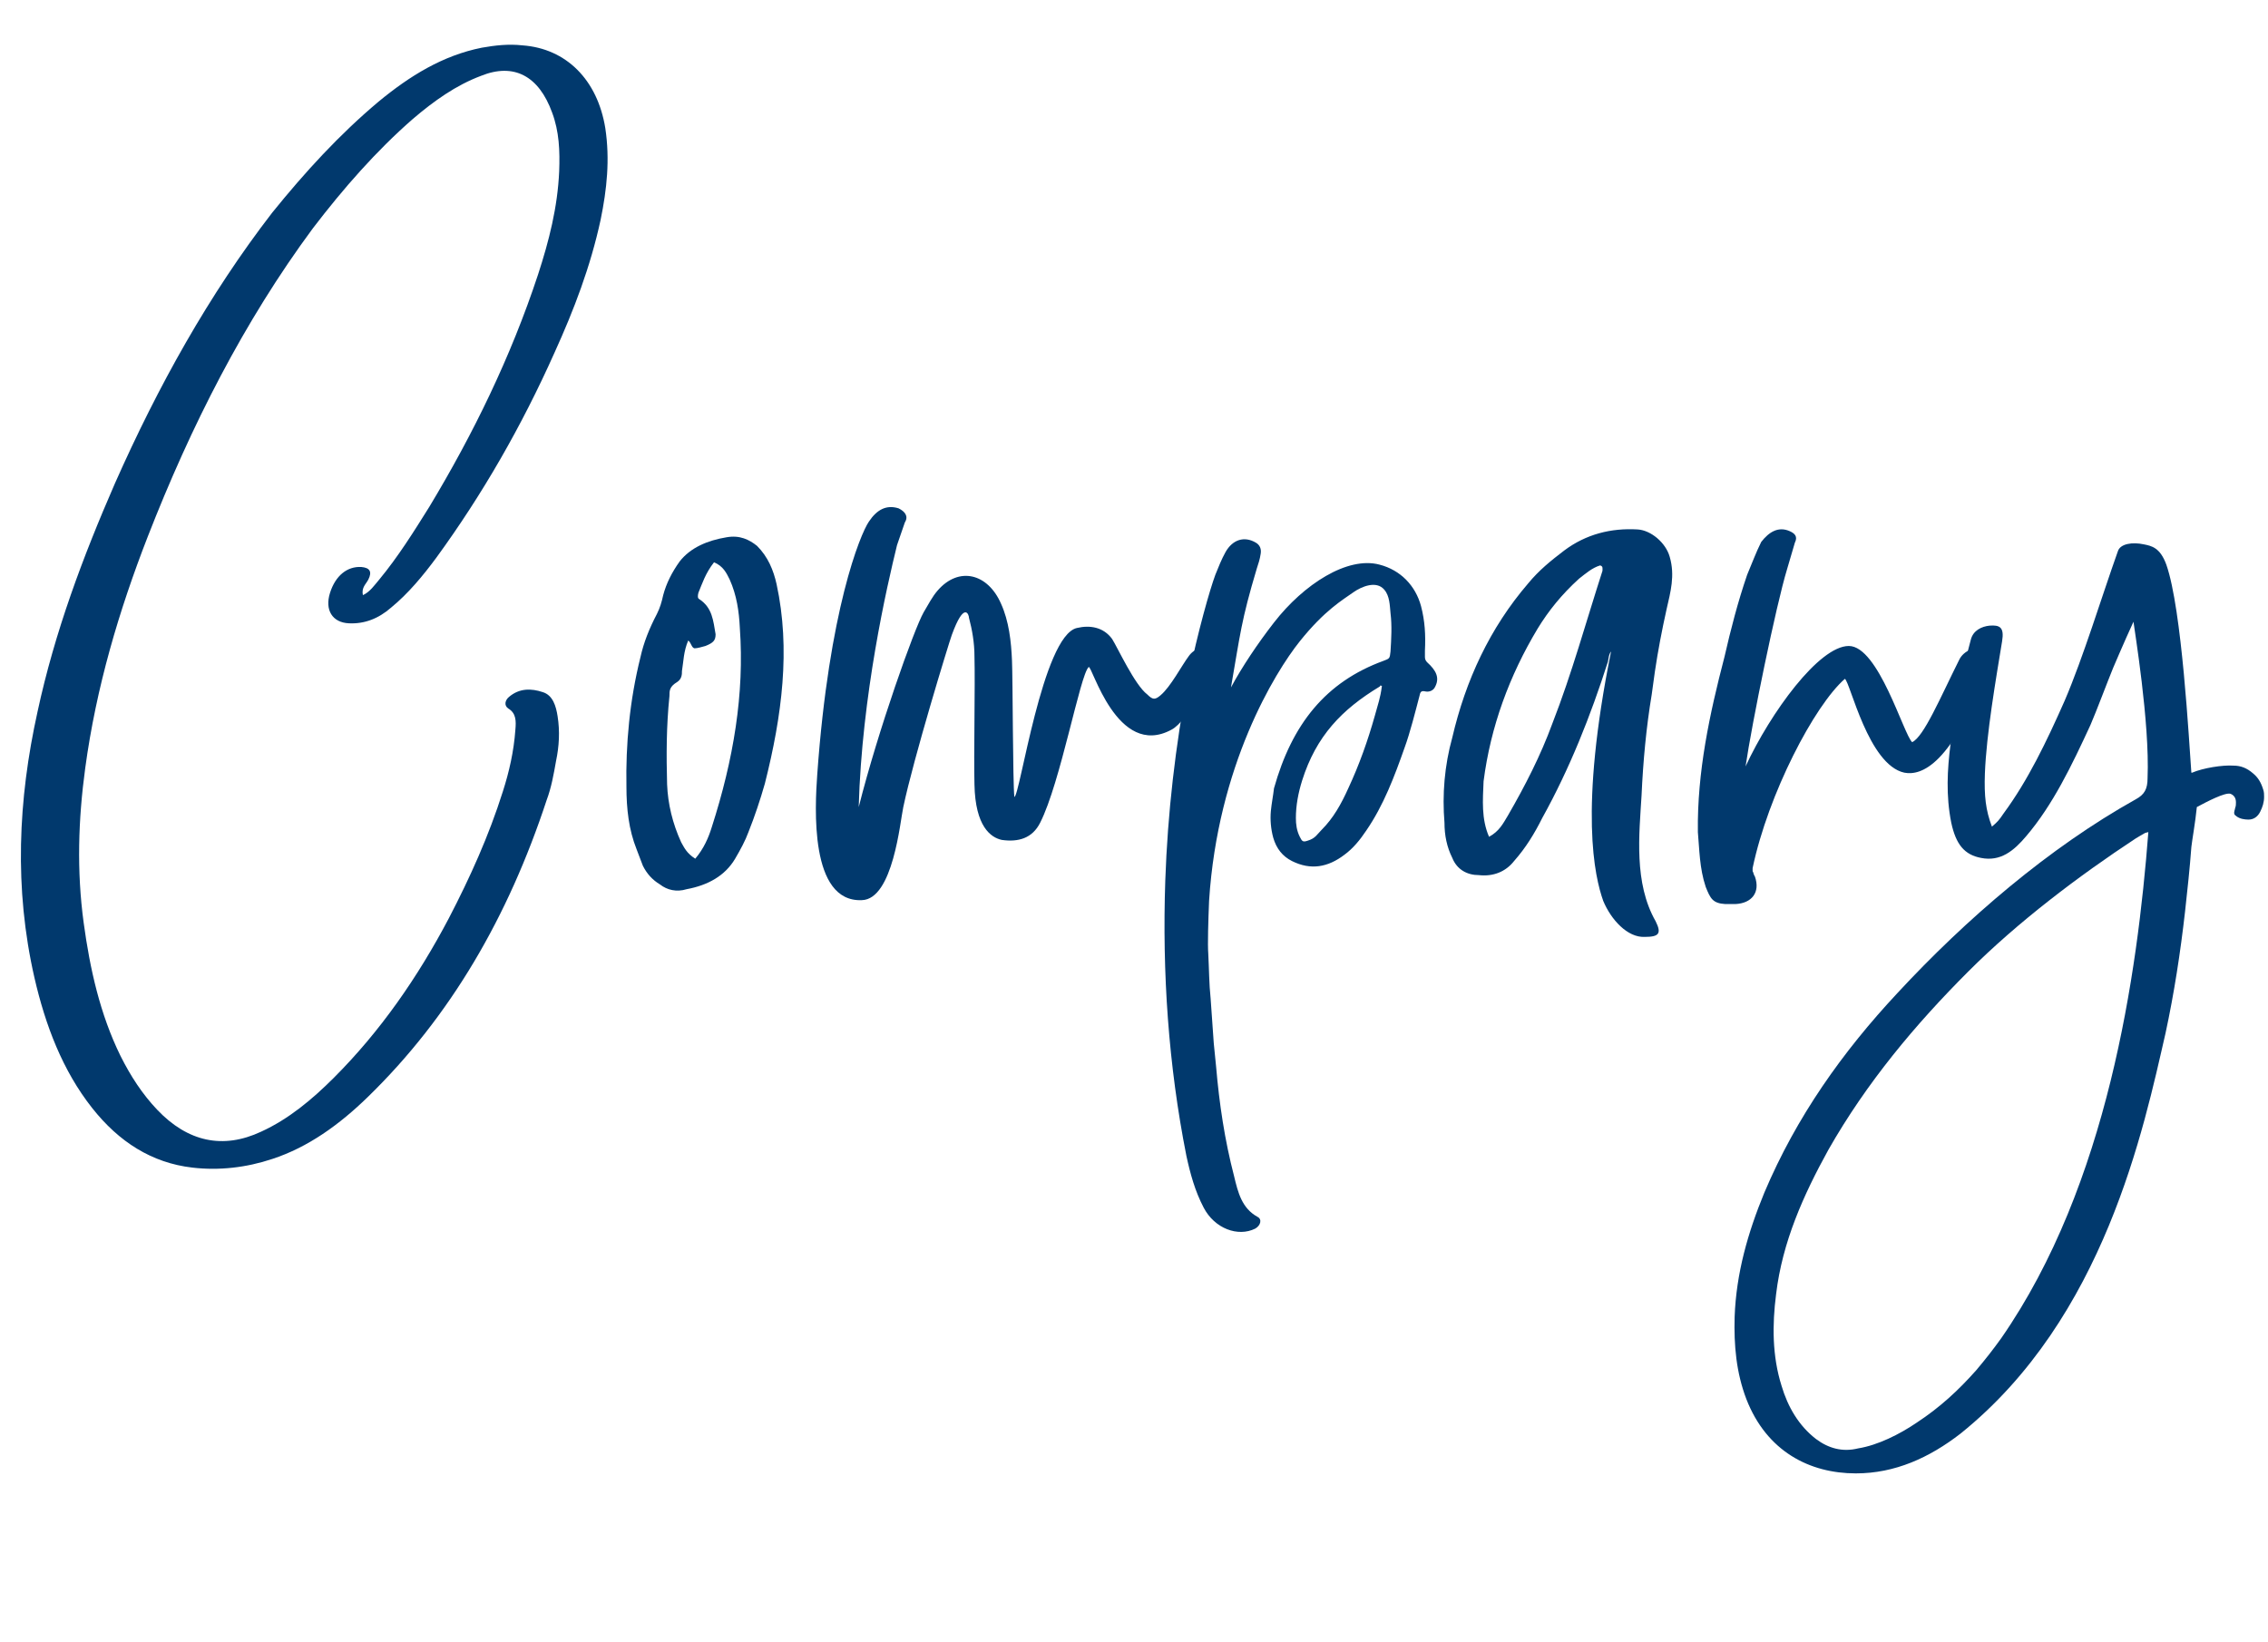
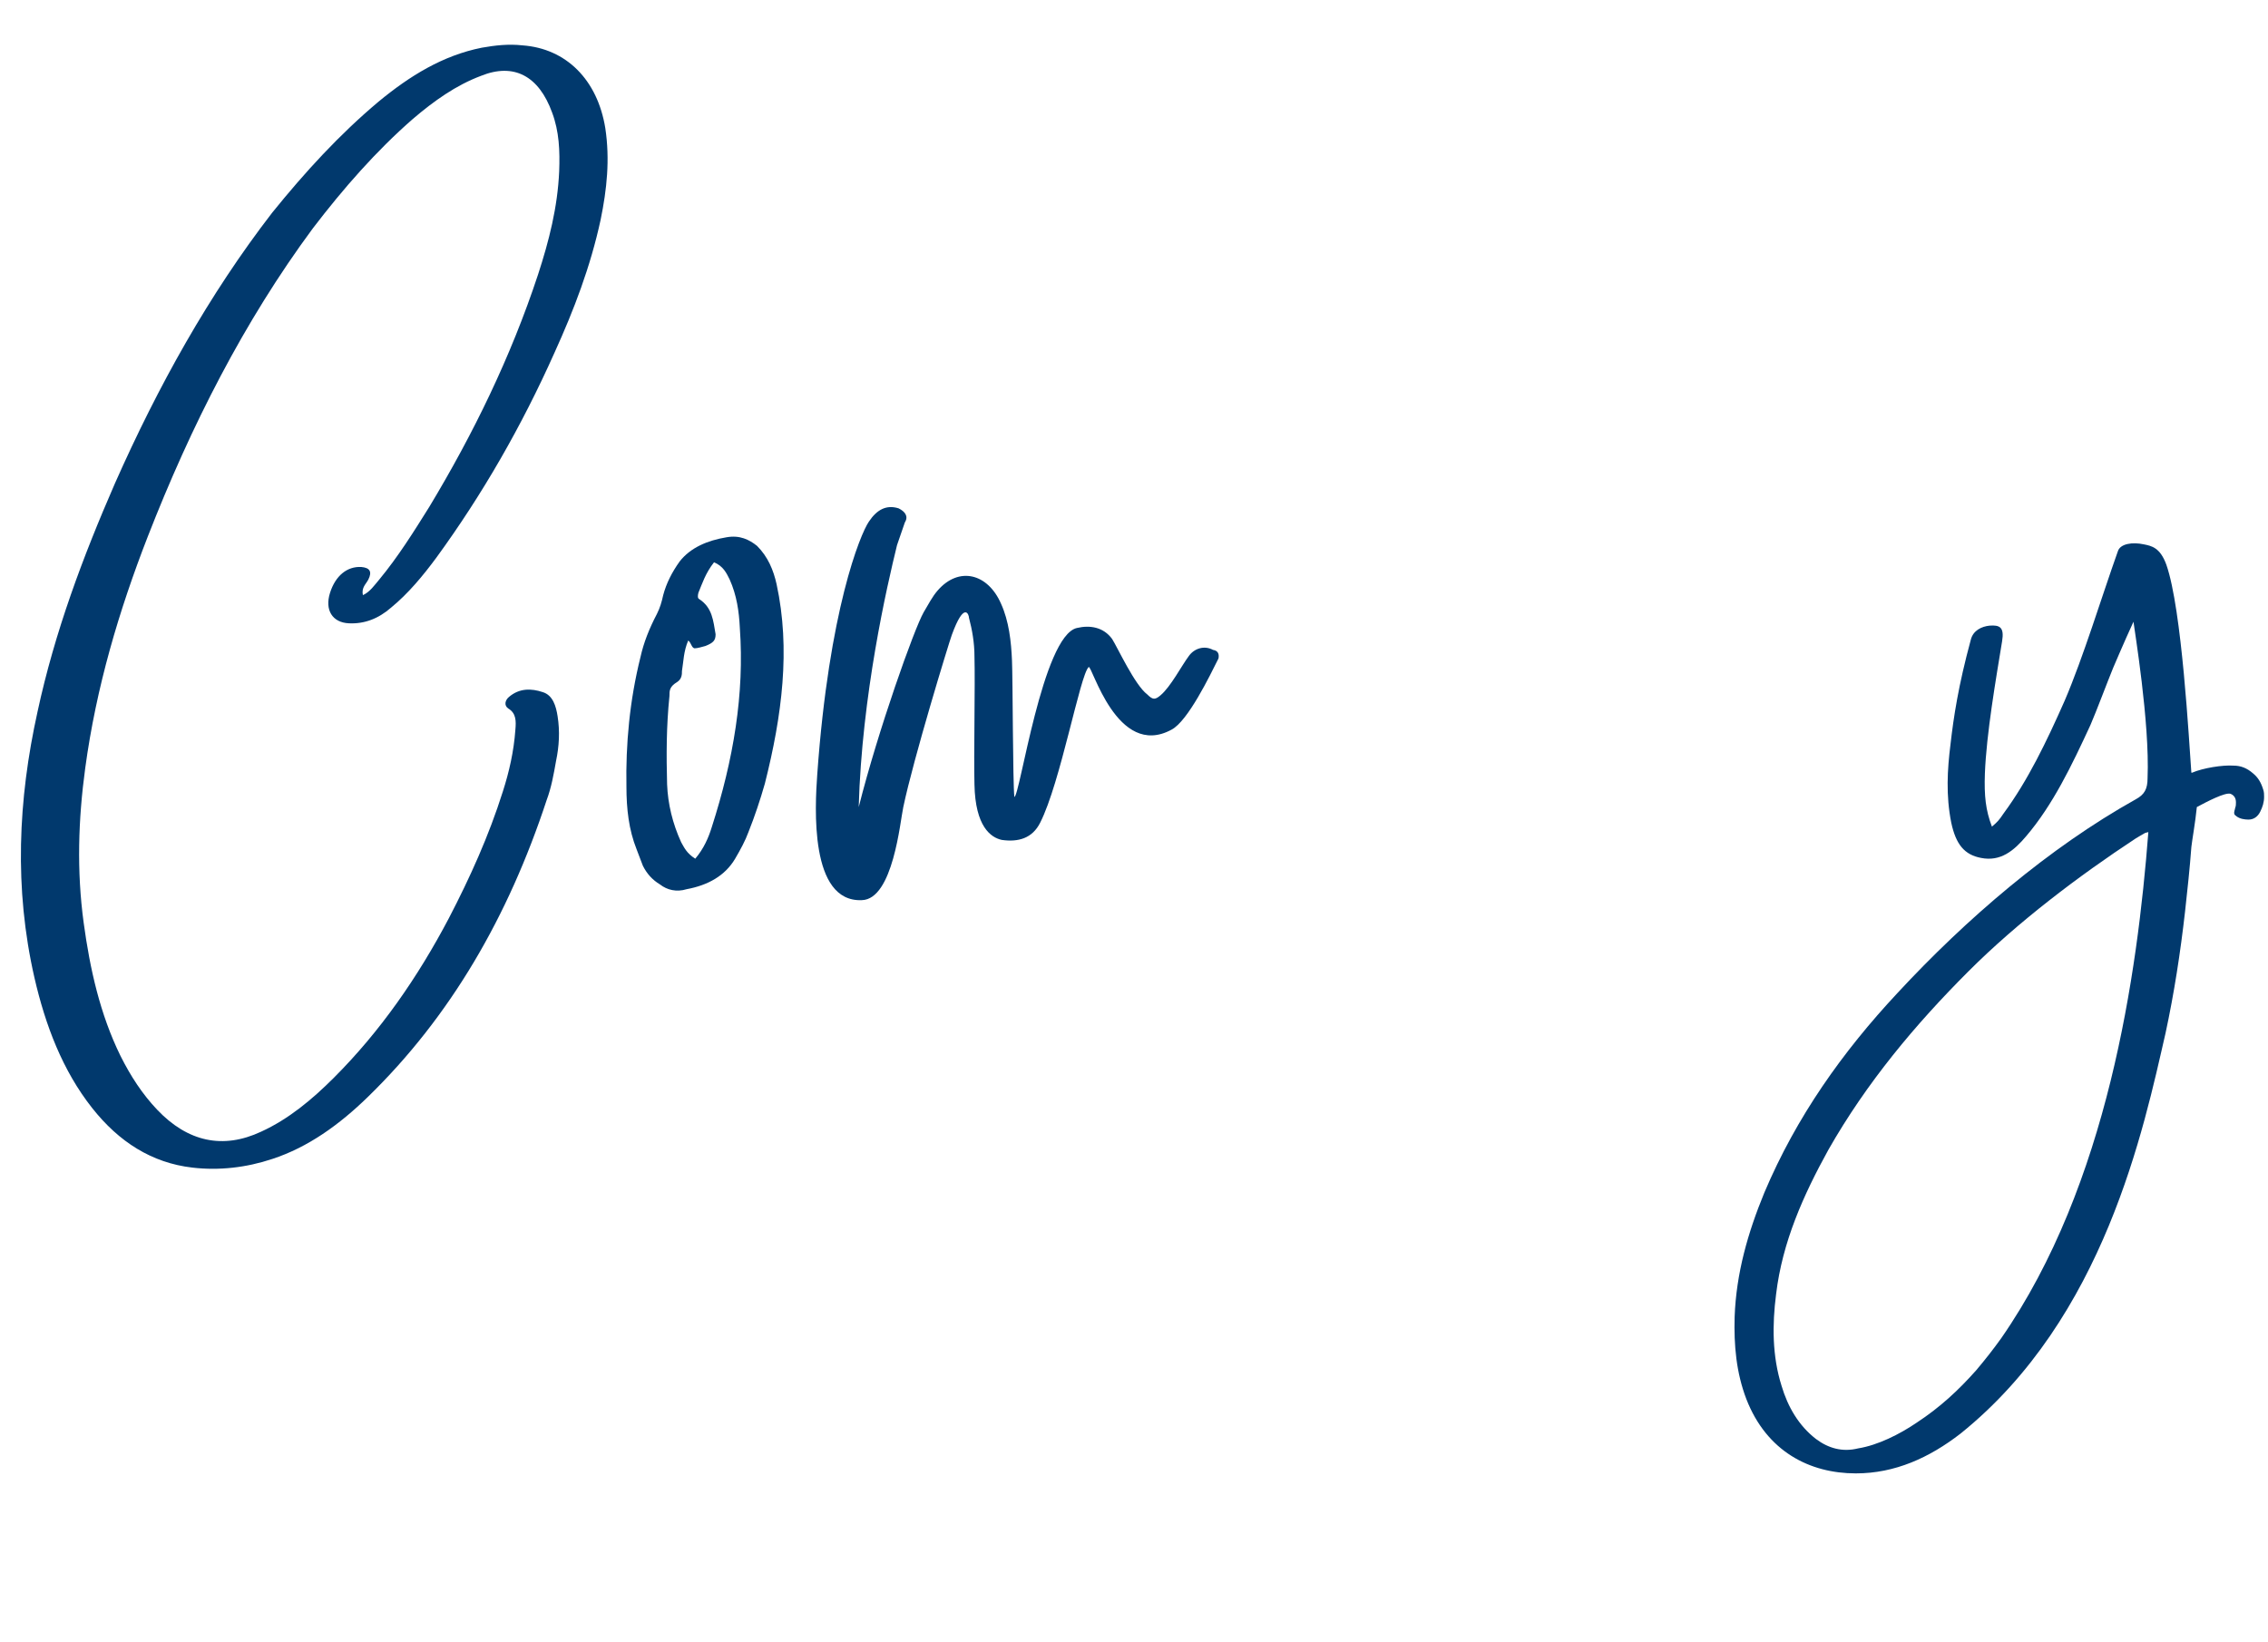
<svg xmlns="http://www.w3.org/2000/svg" id="レイヤー_1" width="290" height="210" viewBox="0 0 290 210">
  <style>.st1{fill:#01396d}</style>
  <path class="st1" d="M11.8 141.7c-3.8-4.8-6-10.6-7.4-16.7-2.6-11.4-2.1-22.7.4-34 2.2-10.2 5.8-19.8 9.9-29.2 5.5-12.4 12-24.1 20.1-34.6C39 22 43.4 17.2 48.4 13c4-3.3 8.2-5.9 13.2-6.9 1.7-.3 3.4-.5 5.2-.3 5.6.4 9.6 4.4 10.6 10.6.6 4 .2 7.8-.6 11.7-1.3 6-3.4 11.5-5.9 17-4.2 9.4-9.2 18.1-15.1 26.2-1.7 2.3-3.6 4.6-5.8 6.4-1.6 1.4-3.4 2.1-5.4 2-2.1-.1-3.1-1.7-2.4-3.9.7-2.2 2.2-3.4 4-3.3 1.1.1 1.4.6.9 1.6-.3.6-.9 1-.7 2 .9-.4 1.5-1.3 2.1-2 2.4-2.9 4.4-6.1 6.4-9.3 5.6-9.3 10.4-19.1 13.9-29.7 1.4-4.3 2.5-8.6 2.7-13.2.1-2.6 0-5.1-.9-7.5-1.7-4.7-4.9-6.4-9.1-4.7-3.2 1.2-6 3.2-8.7 5.5-4.7 4.1-8.9 8.9-12.8 14-8.8 11.9-15.6 25.3-21.1 39.4-3.7 9.5-6.6 19.3-8 29.6-.9 6.6-1.1 13.2-.2 19.8.8 5.9 2.1 11.7 4.7 17 1.3 2.6 2.8 4.9 4.7 6.9 3.9 4.1 8.4 5.1 13.3 2.8 3.5-1.6 6.5-4.1 9.3-6.9 5.9-5.9 10.7-12.8 14.7-20.4 2.7-5.2 5.1-10.5 6.9-16.2.8-2.5 1.4-5.1 1.6-7.9.1-1.1.1-2.1-.9-2.7-.6-.4-.4-1.1.1-1.5 1.3-1.1 2.8-1.1 4.3-.6 1.3.4 1.7 1.8 1.9 3.1.3 1.9.2 3.8-.2 5.7-.3 1.7-.6 3.4-1.2 5-4.9 14.9-12.3 27.7-22.9 38-3.6 3.5-7.6 6.4-12.2 7.9-3.3 1.1-6.8 1.5-10.2 1.1-5.2-.6-9.4-3.3-12.8-7.6zM84.4 113.1c-1-.6-1.7-1.4-2.2-2.4l-.8-2.1c-1-2.5-1.3-5.2-1.3-8-.1-5.4.4-11 1.8-16.6.4-1.8 1.1-3.6 2.1-5.5.4-.8.6-1.5.8-2.4.4-1.5 1.1-2.9 2.1-4.3 1.4-1.8 3.6-2.7 6-3.1 1.7-.3 2.9.3 3.9 1.1 1.4 1.4 2.1 3.1 2.5 4.9 1.8 8.3.7 16.8-1.5 25.5-.6 2.1-1.3 4.2-2.1 6.2-.4 1.1-1 2.2-1.7 3.4-1.3 2.2-3.5 3.4-6.2 3.9-1.3.4-2.5.1-3.4-.6zm6.6-7.3c2.8-8.7 4.2-17.1 3.6-25.5-.1-2.1-.4-4.2-1.3-6.2-.4-.8-.8-1.7-2-2.2-1.1 1.4-1.5 2.7-2 3.9-.1.4-.1.7.1.8 1.7 1.1 1.8 2.8 2.1 4.5 0 .8-.3 1.1-1.3 1.5-.4.1-1 .3-1.4.3-.4-.1-.4-.7-.8-1-.6 1.4-.6 2.7-.8 3.9 0 .4 0 1-.6 1.4-1 .6-1 1.1-1 1.8-.4 3.9-.4 7.6-.3 11.3.1 2.5.7 5 1.8 7.4.4.7.7 1.4 1.8 2.1 1.1-1.3 1.7-2.7 2.1-4zM104.5 99c1.5-21 5.5-30.7 6.6-32.3 1-1.5 2.2-2.2 3.8-1.7.8.4 1.3 1 .8 1.8l-1 2.9c-1.3 5.3-4.5 19.2-4.9 33.5 2.5-9.9 7.1-22.8 8.3-24.9.6-1 1.1-2 1.8-2.8 2.7-3.1 6.4-2.2 8.1 1.7 1 2.2 1.3 4.8 1.4 7.3.1 2.2.1 15.5.3 17.4.7 0 3.6-20.6 8-21.6 1.7-.4 3.4-.1 4.5 1.4.7 1.1 2.9 5.9 4.5 7.1.7.7 1 .7 1.7.1 1.3-1.1 2.7-3.8 3.6-5 .7-1 2-1.4 3.1-.8.7.1.8.6.7 1.1-1.1 2.2-3.9 8-6 9.1-7 3.8-10.2-8.4-10.6-8-1.1 1-3.6 14.8-6.2 19.9-1 2-2.8 2.5-4.9 2.2-1.4-.3-3.4-1.7-3.5-7.1-.1-3.8.1-12.6 0-16.4 0-1.7-.3-3.4-.7-4.9 0-.4-.6-2.2-2.2 2.2-.4 1.1-4.9 15.8-6.2 22-.4 1.8-1.3 11.8-5.3 11.9-6.7.3-6-11.9-5.7-16.1z" />
-   <path class="st1" d="M153.9 154.4c-1.1-2.1-1.7-4.3-2.2-6.6-2.3-11.6-3.1-23.4-2.7-35.2.3-8.7 1.3-17.2 2.9-25.7 1.3-6.3 2.8-11.5 3.5-13.4.4-1 .8-2 1.3-2.9.9-1.6 2.4-2.1 3.9-1.2.5.3.7.8.6 1.4-.1.7-.3 1.3-.5 1.9-2 6.7-2.1 8.3-3.3 15.2 1.4-2.6 3.4-5.6 5.5-8.3 3.8-4.9 9.4-8.5 13.5-7.4 2.7.7 4.6 2.7 5.3 5.3.5 1.9.6 3.7.5 5.7v.8c0 .3.1.5.3.7 1.1 1 1.7 2 .9 3.3-.3.4-.8.5-1.2.4-.5-.1-.6.1-.7.6-.5 1.9-1.2 4.7-1.9 6.6-1.3 3.7-2.7 7.4-4.9 10.6-.8 1.2-1.7 2.3-2.8 3.1-2.1 1.6-4.3 2-6.7.8-1.2-.6-2-1.6-2.4-3-.3-1.1-.4-2.3-.3-3.4.1-1 .3-2 .4-2.9 2.3-8.2 6.6-13.6 14-16.3.8-.3.8-.3.9-1.2.1-1.6.2-3.3 0-4.9-.1-1-.1-2.2-.8-3-1-1.2-2.9-.4-3.9.3-1.4 1-3.7 2.3-6.9 6.3s-10.5 15.9-11.6 33.2c-.1 2.5-.2 5.5-.1 6.8.1 1.9.1 3.8.3 5.7l.4 5.7.3 3c.4 4.7 1.1 9.4 2.3 14 .5 2.1 1 4.1 3 5.2.6.3.4 1.1-.3 1.5-2.2 1.1-5.2 0-6.6-2.7zm15.1-48.3c1.5-1.5 2.5-3.3 3.4-5.3 1.4-3 2.5-6.1 3.4-9.3.4-1.5.7-2.2.9-3.8-.4-.1-.1 0-.3.1-4.8 2.9-8.1 6.3-9.9 12-.5 1.6-.8 3.2-.8 4.8 0 .8.1 1.6.5 2.4.3.6.4.7 1 .5 1-.3 1.2-.8 1.8-1.4zM210.3 119.8c-2.2.1-4.3-2.2-5.3-4.6-1.1-3.1-3.1-11.6 1-31.9-.3.4-.3.8-.4 1.3-2.2 6.9-4.9 13.7-8.4 20-1 2-2.1 3.8-3.6 5.5-1.1 1.4-2.7 2-4.5 1.8-1.5 0-2.8-.7-3.4-2.2-.7-1.4-1-2.9-1-4.5-.3-3.6 0-7.3 1-10.9 1.7-7.3 4.8-14 9.7-19.7 1.4-1.7 2.9-2.9 4.6-4.2 2.8-2.1 6-2.9 9.4-2.7 1.7.1 3.6 1.7 4.1 3.5.7 2.4.1 4.5-.4 6.7-.6 2.7-1.1 5.3-1.5 8l-.4 2.9c-.7 4.2-1.1 8.5-1.3 12.9-.3 5-1 11.2 1.8 16.1.8 1.6.4 2-1.4 2zm-17.5-15.5c2.2-3.8 4.2-7.7 5.7-11.8 2.5-6.4 4.3-13 6.4-19.5 0-.3.1-.6-.3-.7-1 .3-1.8 1-2.7 1.7-2.2 2-3.9 4.1-5.3 6.4-3.6 6-6 12.5-6.9 19.5-.1 2.4-.3 4.8.7 7.1 1.3-.7 1.8-1.7 2.4-2.7zM218.1 113.4c-.8-2.4-.8-4.8-1-7-.1-7.7 1.5-15.1 3.4-22.4.8-3.5 1.7-7 2.9-10.5.6-1.4 1.1-2.8 1.8-4.2 1-1.3 2.2-2 3.6-1.4.7.3 1.1.7.7 1.5l-1 3.4c-1.4 4.6-4.5 19.7-5.3 25.2 3.2-6.9 9.4-15.4 13.2-15.4 3.8 0 7 11.3 8.1 12.3 1.5-.7 3.6-5.7 6-10.5.6-1.3 2.2-1.7 3.2-1.7 1.3 0 1 1.4.7 2.1-4.8 13.2-8.8 14.4-10.9 14-4.6-1-6.9-11.5-7.6-12-3.9 3.4-9.8 14.7-11.8 24.2v.4c.1.1.1.4.3.7.7 2-.4 3.4-2.5 3.5h-1.3c-1.6-.1-1.9-.7-2.5-2.2z" />
  <path class="st1" d="M237.3 188.4c-5.9 0-11.4-2.8-14-9.5-1.3-3.4-1.6-6.9-1.5-10.5.2-5.6 1.7-10.8 3.8-15.9 4.1-9.7 10-18 17-25.5 8.8-9.5 19.4-18.6 30.5-24.8 1.1-.6 1.5-1.3 1.5-2.7.3-7.1-1.7-19.1-1.8-20-1.2 2.6-2.6 5.9-2.6 5.9-.7 1.7-2.2 5.7-2.9 7.3-2.4 5.2-4.8 10.2-8.2 14.2-1.6 1.9-3.3 3.3-5.8 2.8-2.1-.4-3.2-1.7-3.8-4.5-.7-3.5-.5-6.8-.1-10 .4-3.5 1-7.5 2.6-13.4.3-1.2 1.4-1.7 2.4-1.8 1.3-.1 1.9.2 1.6 2-.8 4.9-2 11.8-2.2 16.9-.1 2.9.1 4.7.9 6.8.7-.6.9-.8 1.5-1.7 3.1-4.2 5.5-9.2 7.8-14.4 2.4-5.6 4.7-13.2 6.8-19.1.3-1 1.9-1.2 3.3-.9 1 .2 2.1.4 2.9 2.6 2 5.7 2.9 22.6 3.2 26.6h.1c1.4-.6 3.9-1 5.3-.9.9 0 1.7.3 2.5 1 .6.5 1 1.1 1.3 2.1.1.3.1.6.1.9 0 .7-.2 1.3-.5 1.9-.3.6-.8 1-1.5 1-.5 0-1.1-.1-1.5-.4-.1-.1-.3-.2-.3-.3-.1-.3.1-.6.1-.8.1-.2.1-.5.1-.7 0-.5-.2-.9-.7-1.1-.7-.2-3 1-4.3 1.7-.2 2-.6 4.2-.7 5.1-.2 2.7-.5 5.5-.8 8.2-.6 5.3-1.4 10.5-2.5 15.6-2.8 12.2-7.8 36.4-26.2 51.2-4 3.1-8.4 5.1-13.4 5.1zm7.8-6.5c2.9-1.9 5.3-4.1 7.6-6.7 1.1-1.3 2.2-2.7 3.2-4.1 13.6-19.6 17.4-46.5 18.8-64.7l-.4.1c-.5.3-.9.5-1.2.7-7.3 4.8-15.1 10.7-21.4 17-6.8 6.8-13 14.2-17.9 22.8-3.2 5.8-5.9 11.8-6.7 18.5-.5 3.9-.5 7.9.7 11.7.8 2.7 2.2 5.1 4.4 6.8 1.6 1.2 3.4 1.7 5.4 1.2 2.5-.4 5.3-1.8 7.5-3.3z" />
</svg>